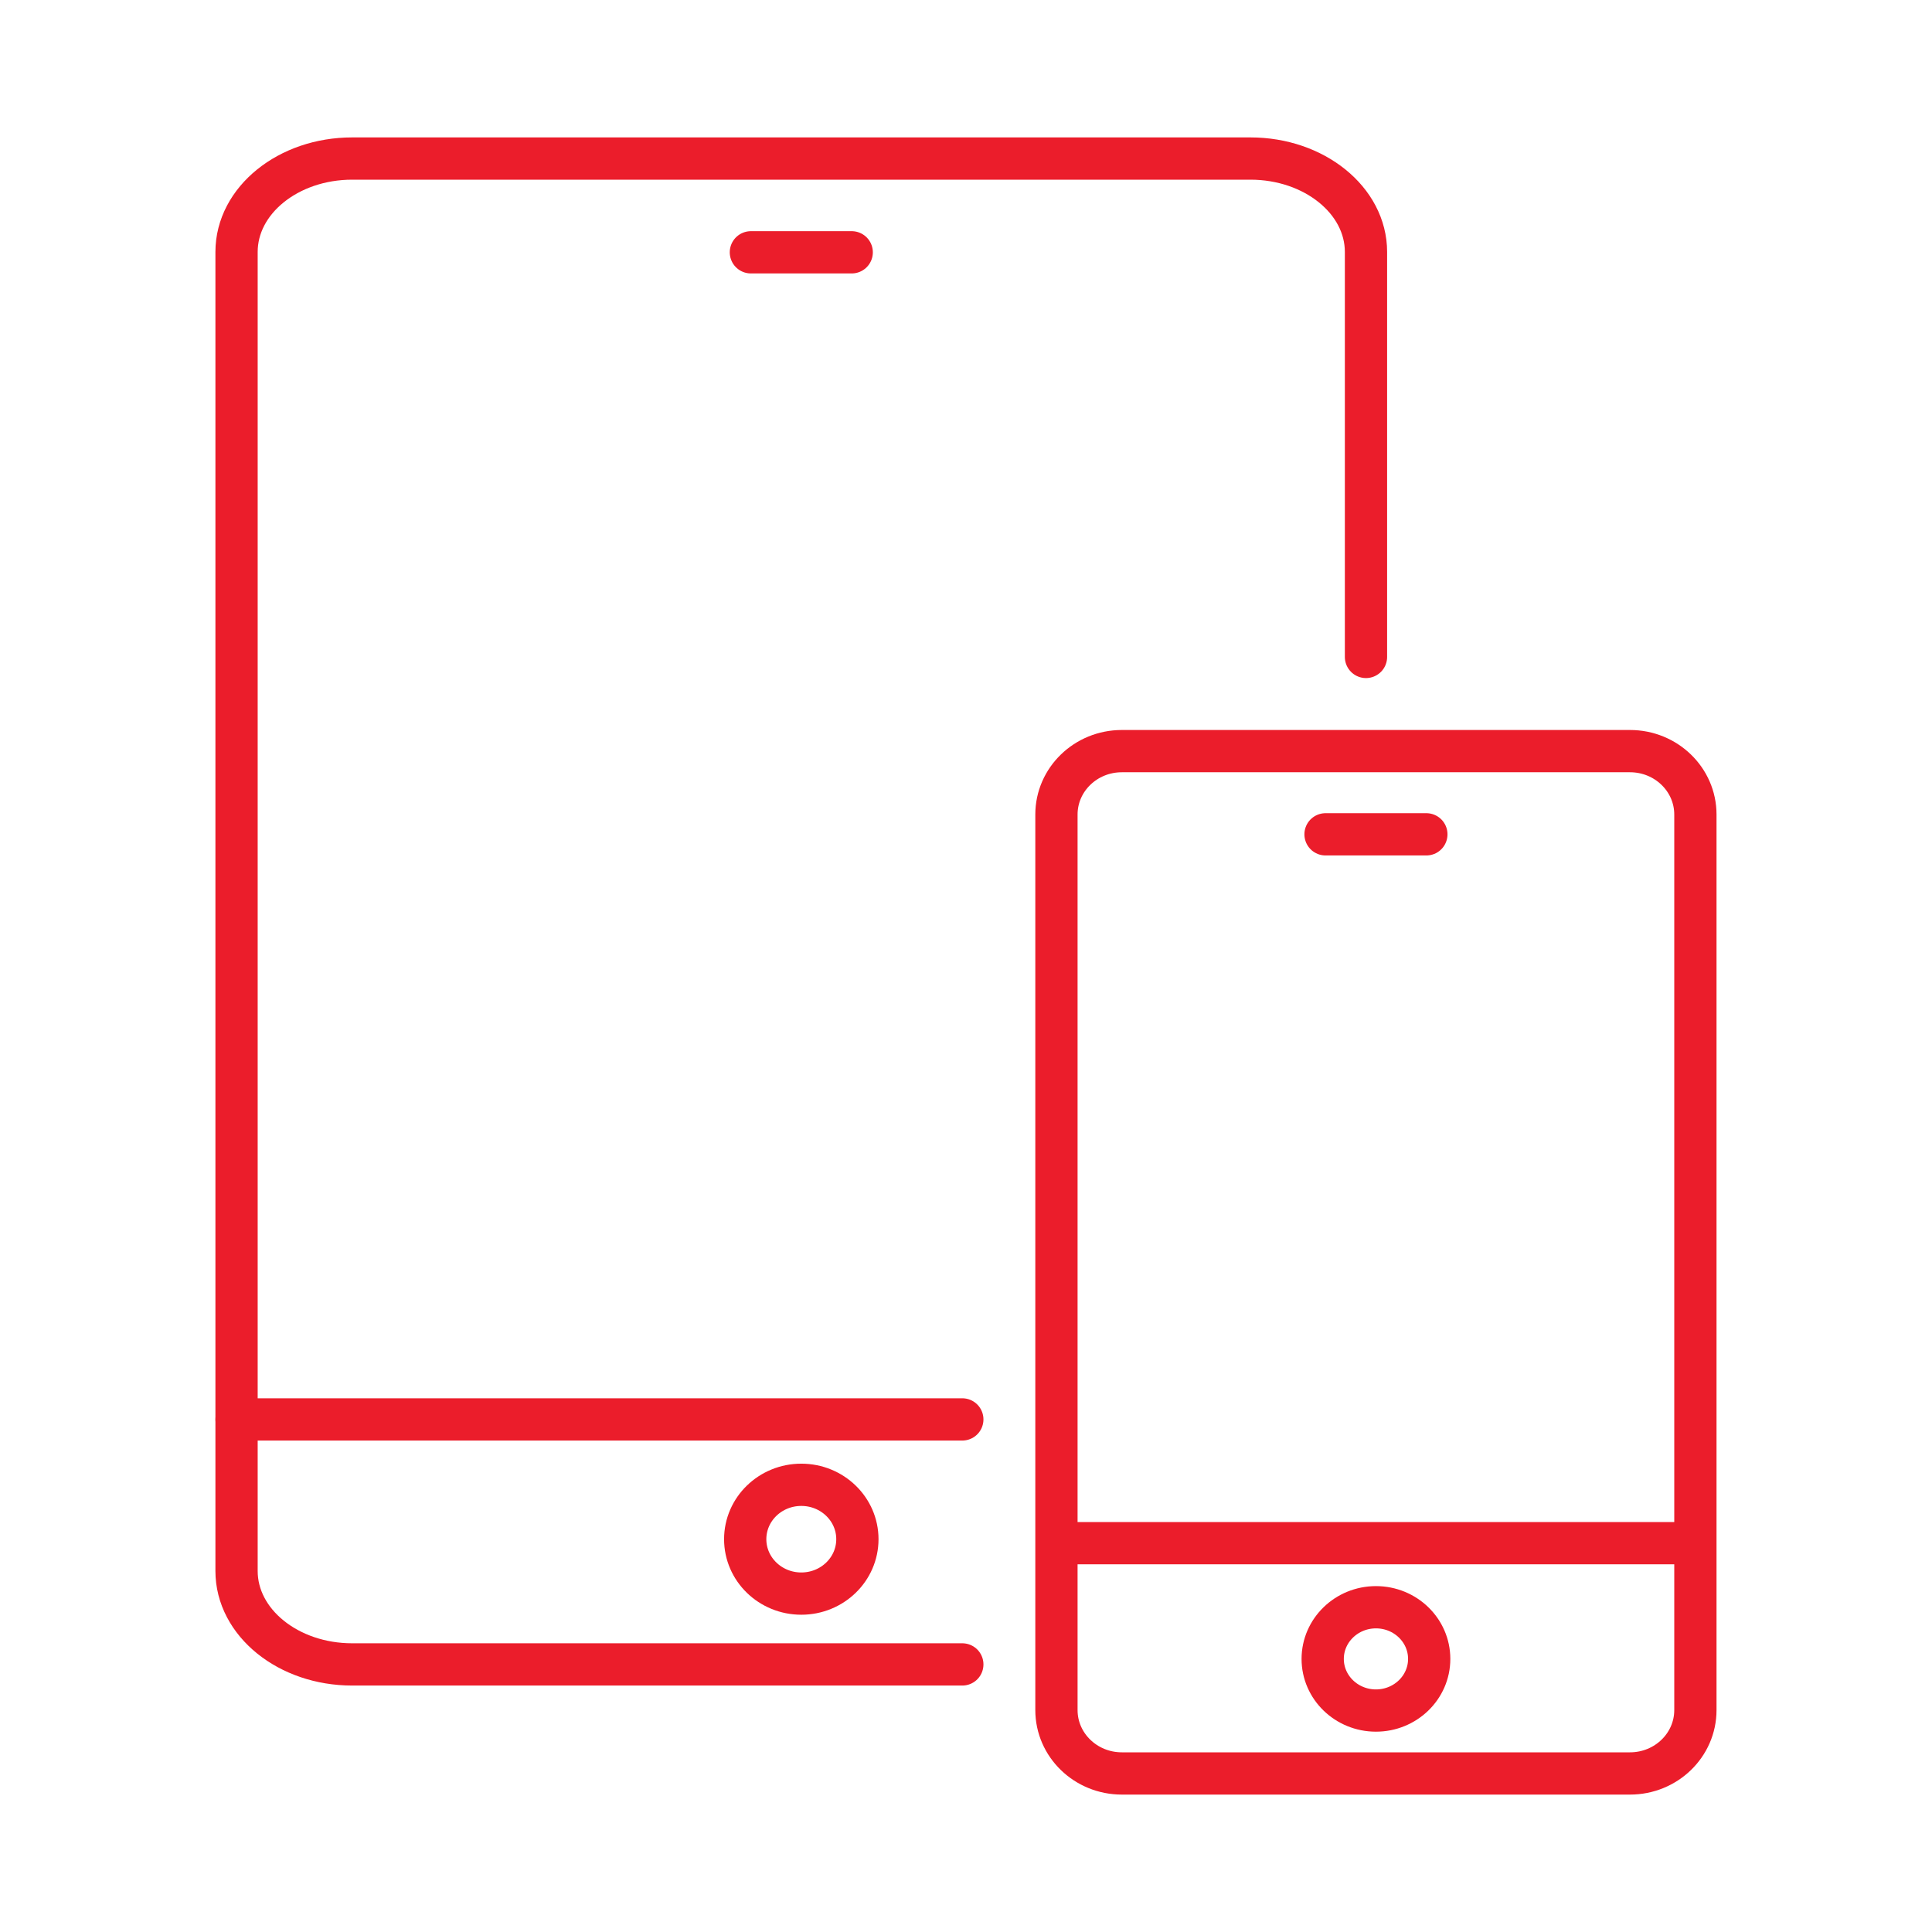
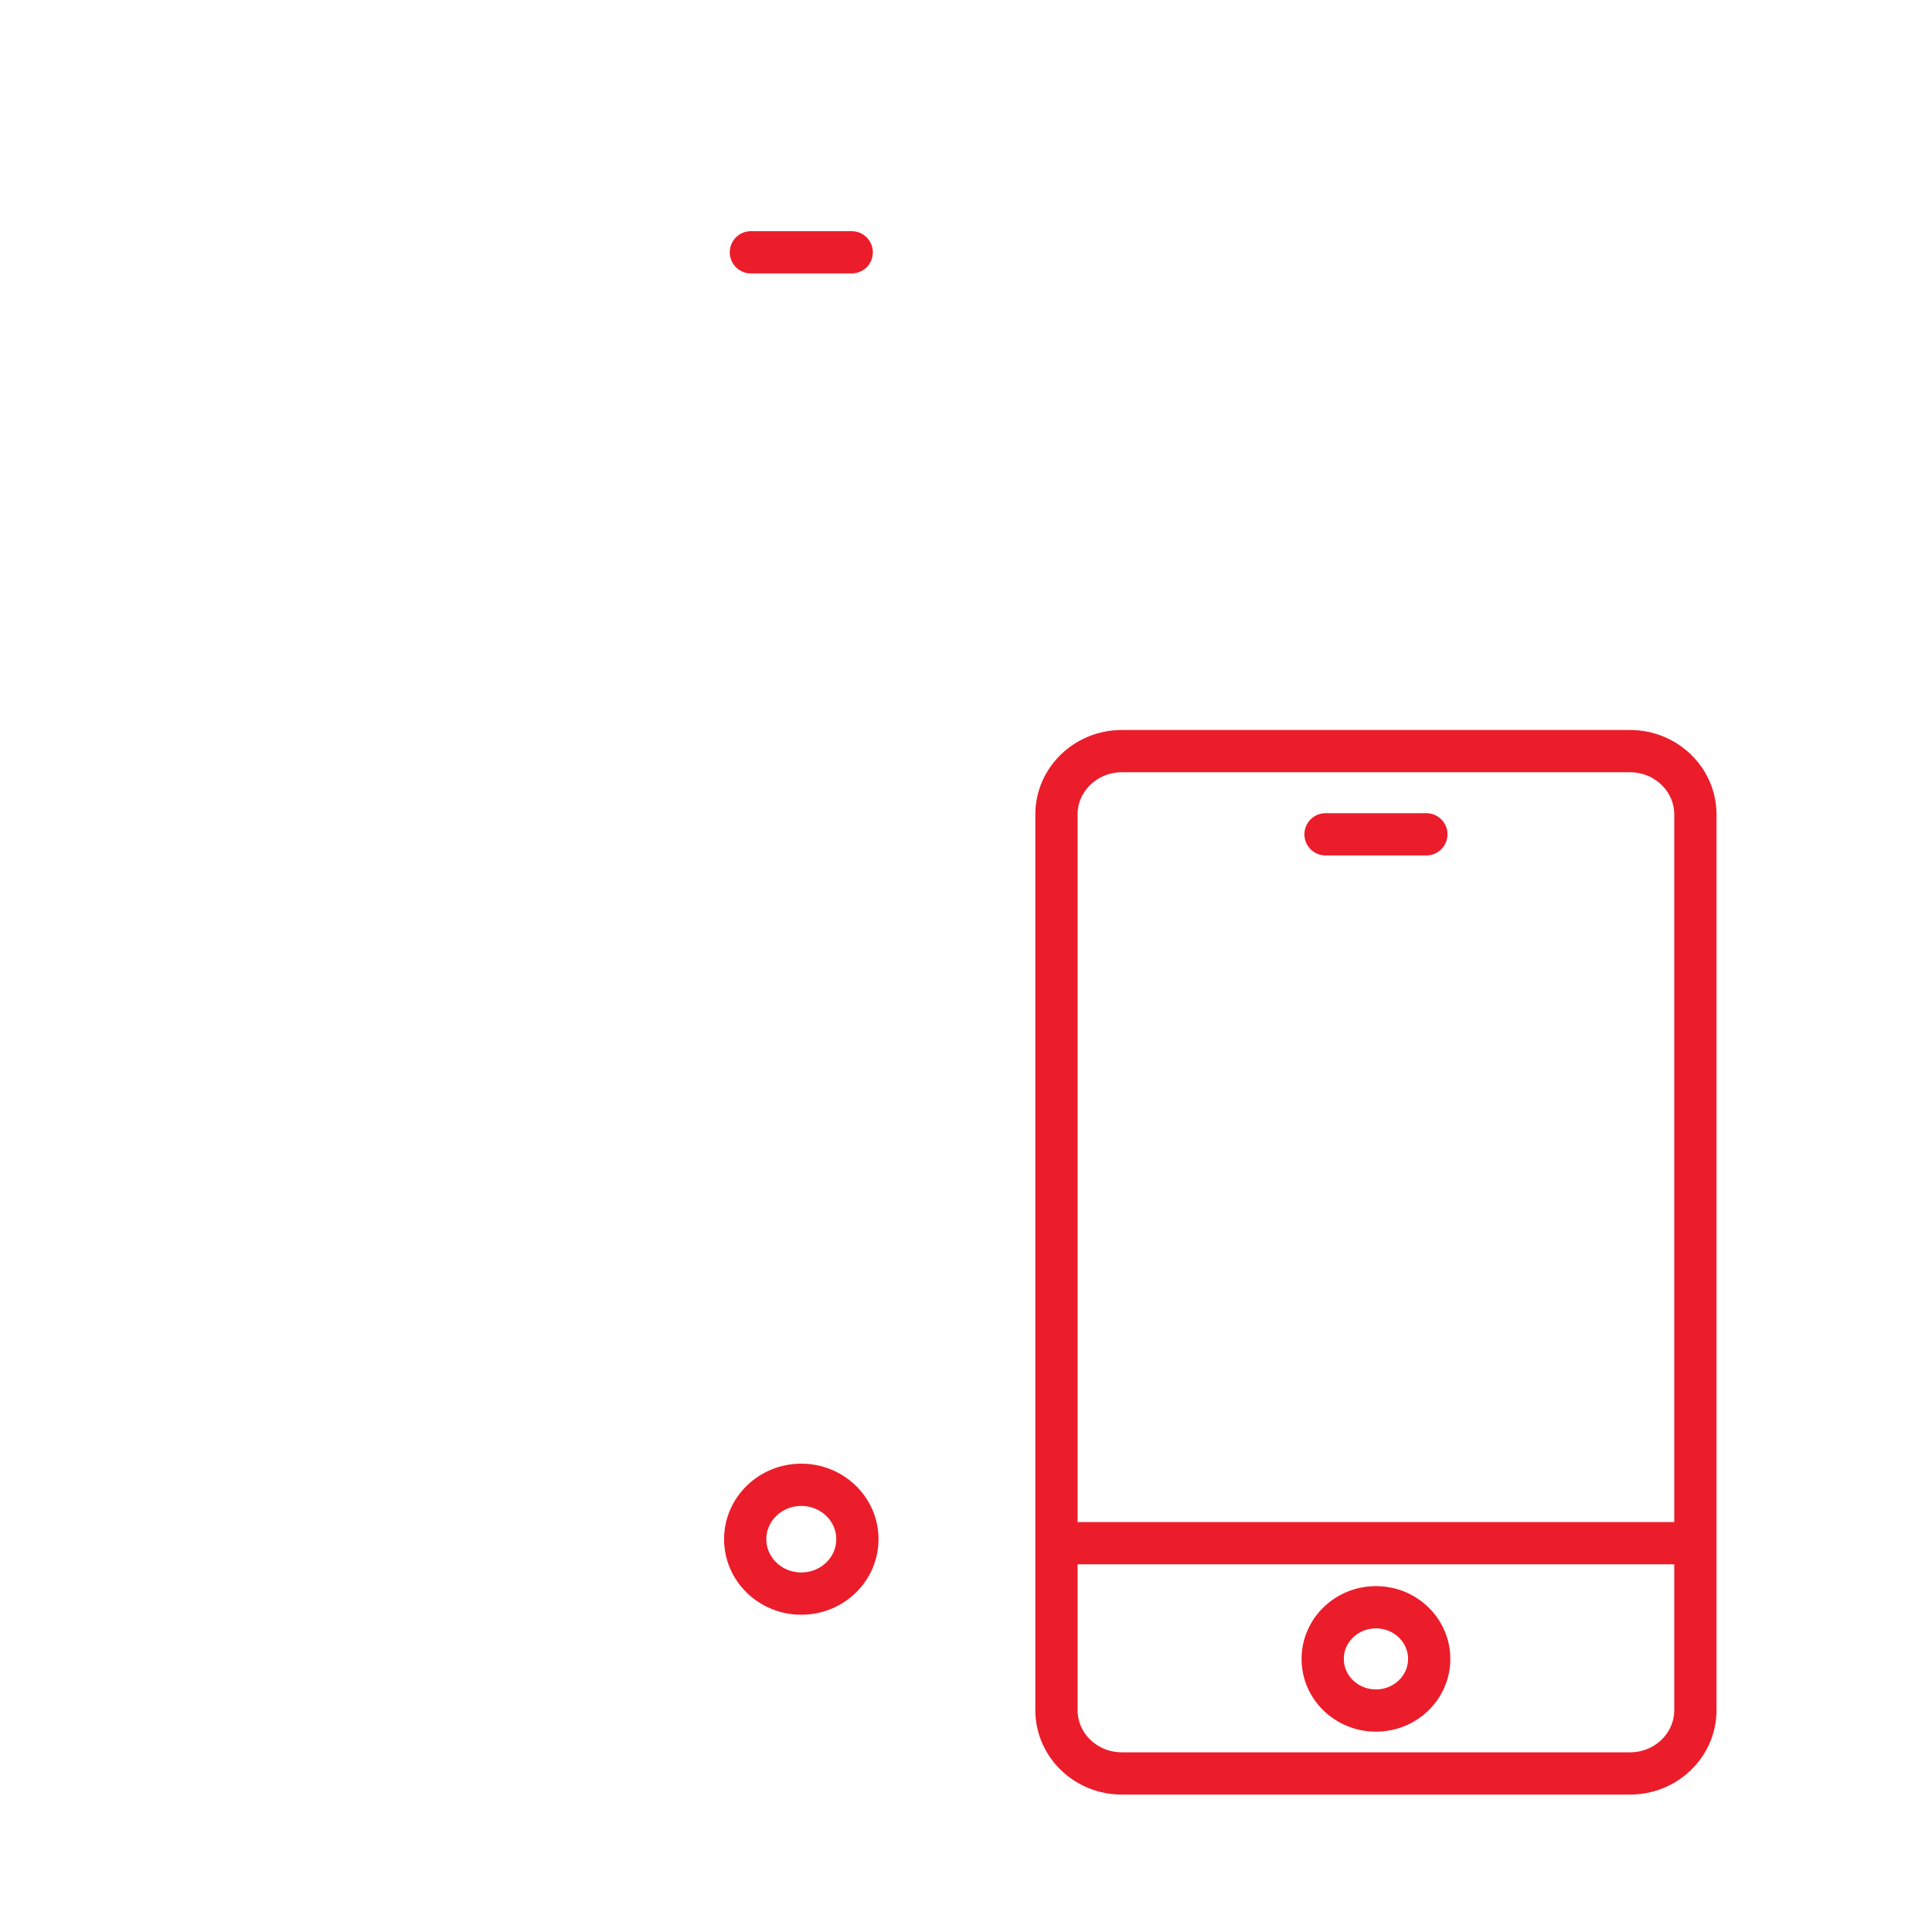
<svg xmlns="http://www.w3.org/2000/svg" id="Layer_1" version="1.1" viewBox="0 0 320 320">
  <defs>
    <style>
      .st0, .st1, .st2, .st3 {
        fill: none;
        stroke: #eb1d2b;
        stroke-width: 7px;
      }

      .st0, .st2 {
        stroke-linecap: round;
      }

      .st0, .st3 {
        stroke-miterlimit: 10;
      }

      .st1, .st2 {
        stroke-linejoin: round;
      }
    </style>
  </defs>
-   <path class="st0" d="M159.39,275.68H58.33c-10.57,0-19.15-6.93-19.15-15.47V41.73c0-8.54,8.57-15.47,19.15-15.47h148.78c10.57,0,19.14,6.93,19.14,15.47v67.08" />
-   <line class="st2" x1="39.19" y1="235.1" x2="159.39" y2="235.1" />
  <path class="st3" d="M269.98,293.74h-84.17c-5.98,0-10.83-4.7-10.83-10.5v-148.33c0-5.8,4.85-10.5,10.83-10.5h84.17c5.98,0,10.83,4.7,10.83,10.5v148.33c0,5.8-4.85,10.5-10.83,10.5Z" />
  <line class="st1" x1="174.98" y1="255.6" x2="280.81" y2="255.6" />
  <line class="st2" x1="219.55" y1="138.19" x2="236.25" y2="138.19" />
-   <path class="st1" d="M142.01,254.94c0,4.98-4.16,9.01-9.29,9.01s-9.29-4.03-9.29-9.01,4.16-9.01,9.29-9.01,9.29,4.03,9.29,9.01Z" />
+   <path class="st1" d="M142.01,254.94c0,4.98-4.16,9.01-9.29,9.01s-9.29-4.03-9.29-9.01,4.16-9.01,9.29-9.01,9.29,4.03,9.29,9.01" />
  <path class="st1" d="M236.72,274.77c0,4.72-3.95,8.55-8.82,8.55s-8.82-3.83-8.82-8.55,3.95-8.56,8.82-8.56,8.82,3.83,8.82,8.56Z" />
  <line class="st2" x1="124.37" y1="41.79" x2="141.07" y2="41.79" />
</svg>